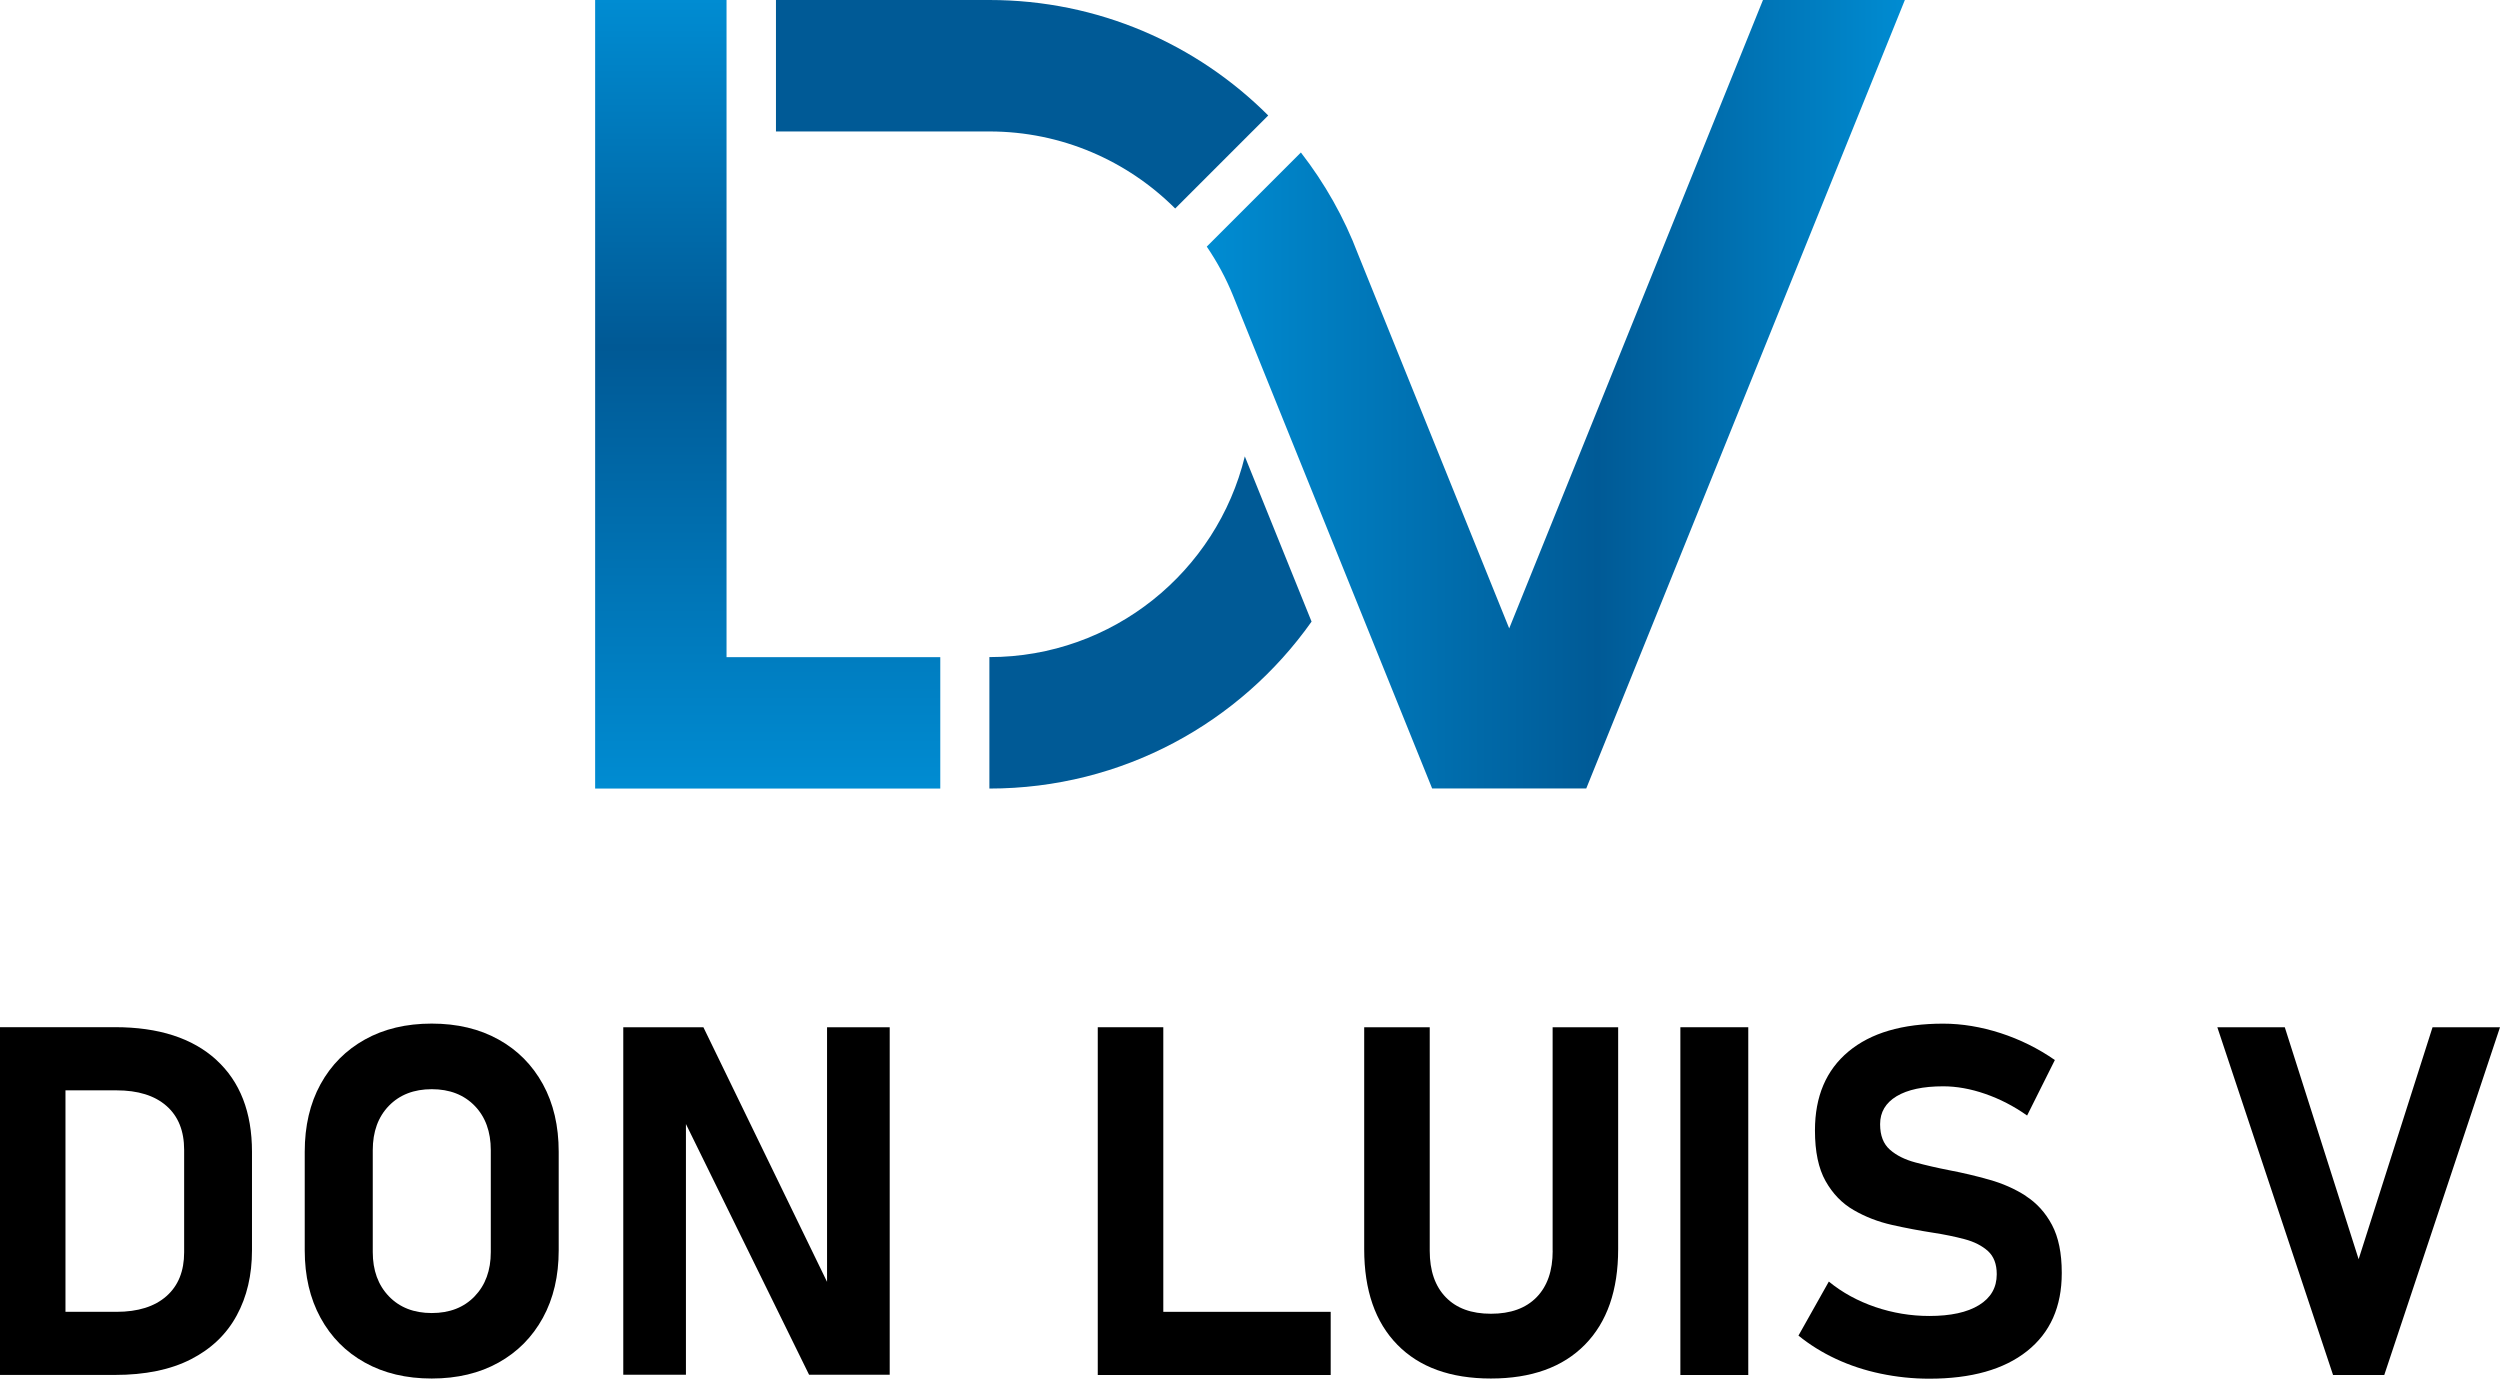
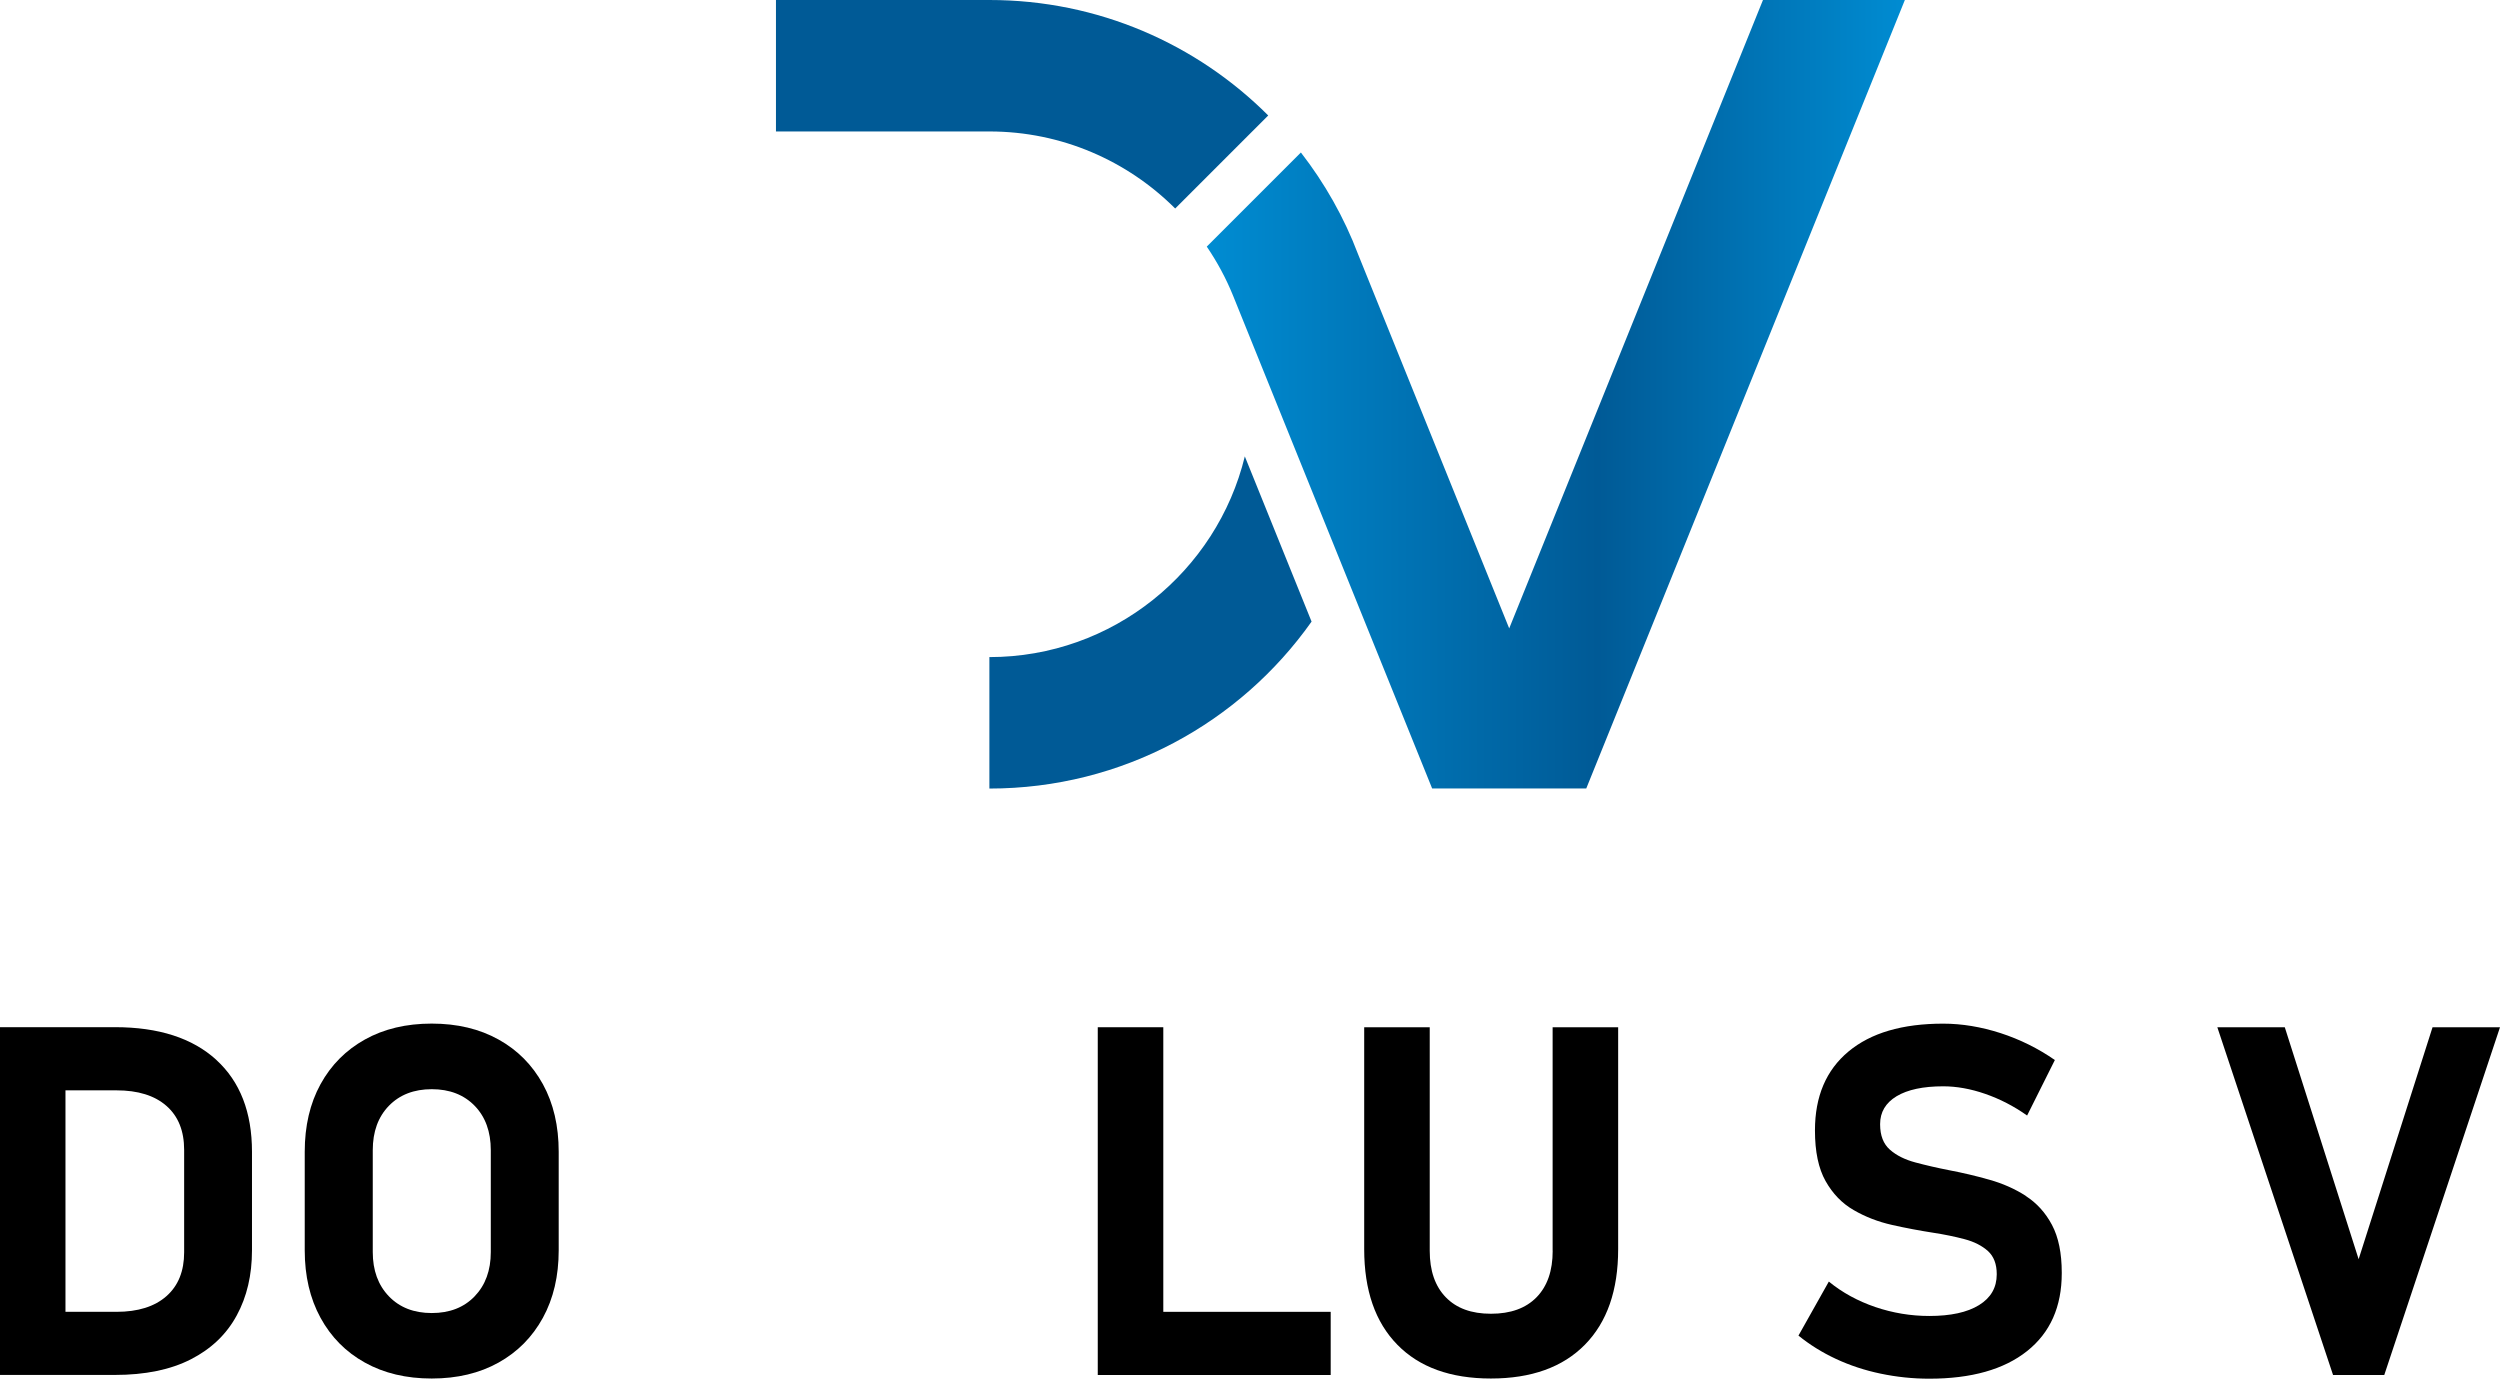
<svg xmlns="http://www.w3.org/2000/svg" id="Capa_1" data-name="Capa 1" viewBox="0 0 391 215.61">
  <defs>
    <style>
      .cls-1 {
        fill: url(#Degradado_sin_nombre_44);
      }

      .cls-2 {
        fill: url(#Degradado_sin_nombre_53);
      }

      .cls-3 {
        fill: #005a96;
      }
    </style>
    <linearGradient id="Degradado_sin_nombre_44" data-name="Degradado sin nombre 44" x1="120.07" y1="123.33" x2="120.07" y2="0" gradientUnits="userSpaceOnUse">
      <stop offset="0" stop-color="#008cd2" />
      <stop offset=".56" stop-color="#005995" />
      <stop offset="1" stop-color="#008cd2" />
    </linearGradient>
    <linearGradient id="Degradado_sin_nombre_53" data-name="Degradado sin nombre 53" x1="188.74" y1="61.67" x2="297.92" y2="61.67" gradientUnits="userSpaceOnUse">
      <stop offset="0" stop-color="#008cd2" />
      <stop offset=".56" stop-color="#005a96" />
      <stop offset="1" stop-color="#008cd2" />
    </linearGradient>
  </defs>
  <path class="cls-3" d="M194.69,71.38c-4.38,17.99-20.63,31.39-39.95,31.39v20.56c20.82,0,39.22-10.31,50.39-26.11l-10.44-25.84Z" />
-   <polygon class="cls-1" points="113.63 102.78 113.63 0 93.08 0 93.08 102.78 93.08 123.33 113.63 123.33 147.06 123.33 147.06 102.78 113.63 102.78" />
  <path class="cls-2" d="M275.75,0h-.02l-39.69,98.28-23.63-58.5c-2.19-5.78-5.23-11.14-8.95-15.93l-14.72,14.72c1.63,2.4,3.02,4.97,4.12,7.69l17.22,42.63h0s13.91,34.43,13.91,34.43h22.17s1.93,0,1.93,0L297.92,0h-22.17Z" />
  <g>
    <path d="M33.83,165.76c-3.73-3.4-9.01-5.11-15.84-5.11H0v54.39h17.95c4.76,0,8.73-.82,11.91-2.45,3.18-1.63,5.57-3.91,7.16-6.85,1.6-2.93,2.39-6.33,2.39-10.19v-15.41c0-6.18-1.86-10.98-5.59-14.38ZM28.8,195.86c0,2.94-.92,5.23-2.77,6.86-1.85,1.63-4.45,2.45-7.82,2.45h-7.97v-34.64h7.97c3.37,0,5.97.81,7.82,2.43,1.85,1.62,2.77,3.92,2.77,6.88v16.01Z" />
    <path d="M77.97,162.58c-2.98-1.66-6.47-2.49-10.45-2.49s-7.48.83-10.45,2.49c-2.98,1.66-5.29,3.99-6.94,6.99-1.65,3.01-2.47,6.53-2.47,10.57v15.41c0,4.02.82,7.53,2.47,10.55,1.65,3.02,3.96,5.36,6.94,7.01,2.98,1.66,6.46,2.49,10.45,2.49s7.47-.83,10.45-2.49c2.98-1.66,5.29-4,6.94-7.01,1.65-3.02,2.47-6.53,2.47-10.55v-15.41c0-4.04-.82-7.56-2.47-10.57-1.65-3-3.96-5.34-6.94-6.99ZM76.76,195.82c0,2.87-.84,5.17-2.52,6.92-1.68,1.75-3.92,2.62-6.71,2.62s-5.03-.87-6.71-2.62c-1.68-1.75-2.52-4.05-2.52-6.92v-15.93c0-2.89.84-5.21,2.52-6.94,1.68-1.73,3.92-2.6,6.71-2.6s5.03.87,6.71,2.6c1.68,1.73,2.52,4.05,2.52,6.94v15.93Z" />
-     <polygon points="129.35 200.48 110.01 160.66 97.48 160.66 97.48 215.01 107.28 215.01 107.28 175.8 126.54 215.01 139.15 215.01 139.15 160.66 129.35 160.66 129.35 200.48" />
    <polygon points="181.94 160.66 171.69 160.66 171.69 215.05 176.25 215.05 181.94 215.05 208.12 215.05 208.12 205.17 181.94 205.17 181.94 160.66" />
    <path d="M242.84,195.63c0,3.12-.84,5.54-2.52,7.26s-4.06,2.58-7.13,2.58-5.4-.86-7.07-2.58c-1.67-1.72-2.51-4.14-2.51-7.26v-34.97h-10.25v34.71c0,6.43,1.73,11.42,5.18,14.94,3.45,3.53,8.33,5.29,14.64,5.29s11.23-1.76,14.7-5.29c3.47-3.53,5.2-8.51,5.2-14.94v-34.71h-10.25v34.97Z" />
-     <rect x="262.81" y="160.66" width="10.62" height="54.39" />
    <path d="M316.83,187.03c-1.72-1.1-3.62-1.94-5.69-2.52-2.07-.59-4.15-1.08-6.25-1.48-1.9-.37-3.67-.78-5.31-1.22-1.65-.44-2.98-1.1-4-2-1.02-.9-1.53-2.22-1.53-3.96v-.04c0-1.87.86-3.32,2.58-4.36,1.72-1.03,4.15-1.55,7.29-1.55,2.09,0,4.28.39,6.56,1.18,2.28.79,4.47,1.91,6.56,3.39l4.34-8.68c-2.62-1.82-5.45-3.22-8.49-4.21-3.04-.98-6.04-1.48-8.98-1.48-6.38,0-11.32,1.45-14.81,4.36-3.49,2.91-5.24,7.01-5.24,12.33v.04c0,3.29.55,5.92,1.66,7.89,1.11,1.97,2.57,3.49,4.4,4.54,1.82,1.06,3.82,1.83,5.99,2.32,2.17.49,4.31.89,6.43,1.22,1.77.27,3.41.61,4.92,1.01,1.51.4,2.72,1.02,3.65,1.85.92.84,1.38,2.04,1.38,3.61v.04c0,2.07-.92,3.67-2.77,4.81-1.85,1.14-4.44,1.7-7.78,1.7-2.89,0-5.71-.47-8.45-1.4-2.74-.94-5.16-2.26-7.26-3.98l-4.75,8.45c1.75,1.42,3.7,2.64,5.87,3.65s4.49,1.78,6.98,2.3c2.48.52,5.02.79,7.61.79,6.58,0,11.68-1.44,15.3-4.32,3.62-2.88,5.42-6.94,5.42-12.18v-.07c0-3.07-.51-5.56-1.53-7.48-1.02-1.92-2.39-3.43-4.11-4.53Z" />
    <polygon points="380.45 160.66 368.89 196.94 357.34 160.66 346.79 160.66 364.89 215.05 372.9 215.05 391 160.66 380.45 160.66" />
  </g>
  <path class="cls-3" d="M154.74,0h-33.38v20.56h33.38c11.33,0,21.61,4.61,29.06,12.05l14.55-14.55C187.19,6.9,171.77,0,154.74,0Z" />
</svg>